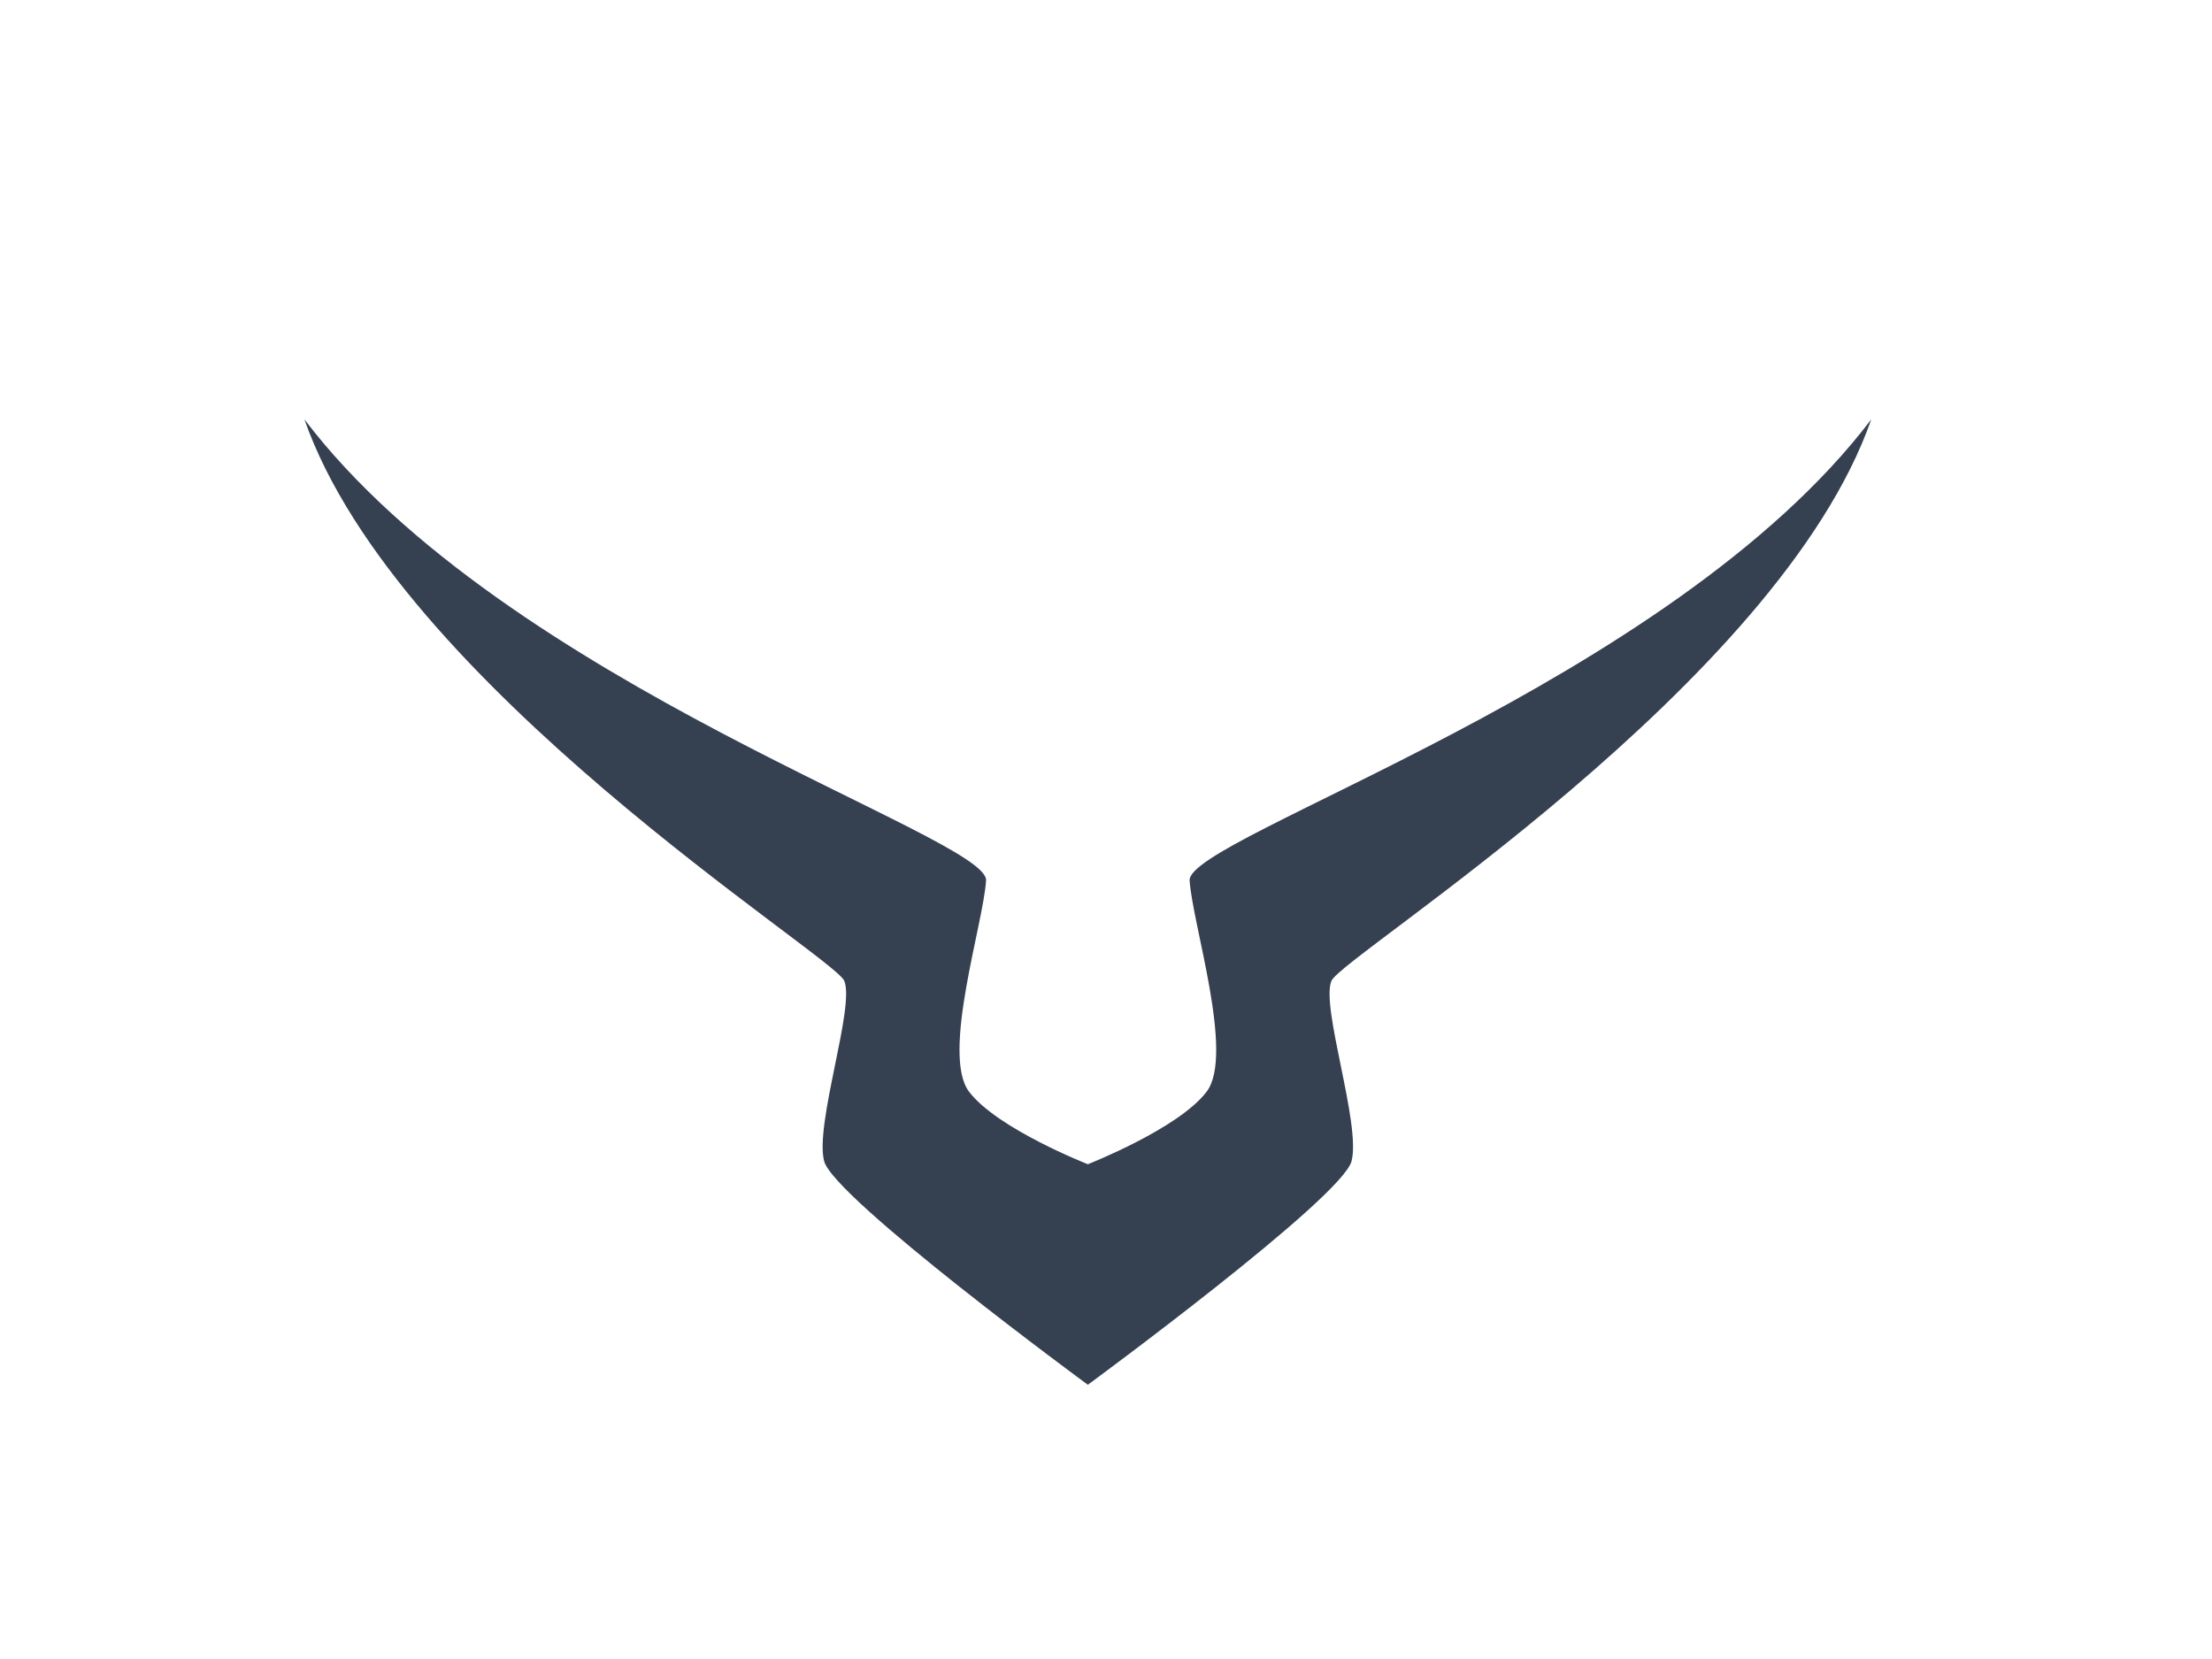
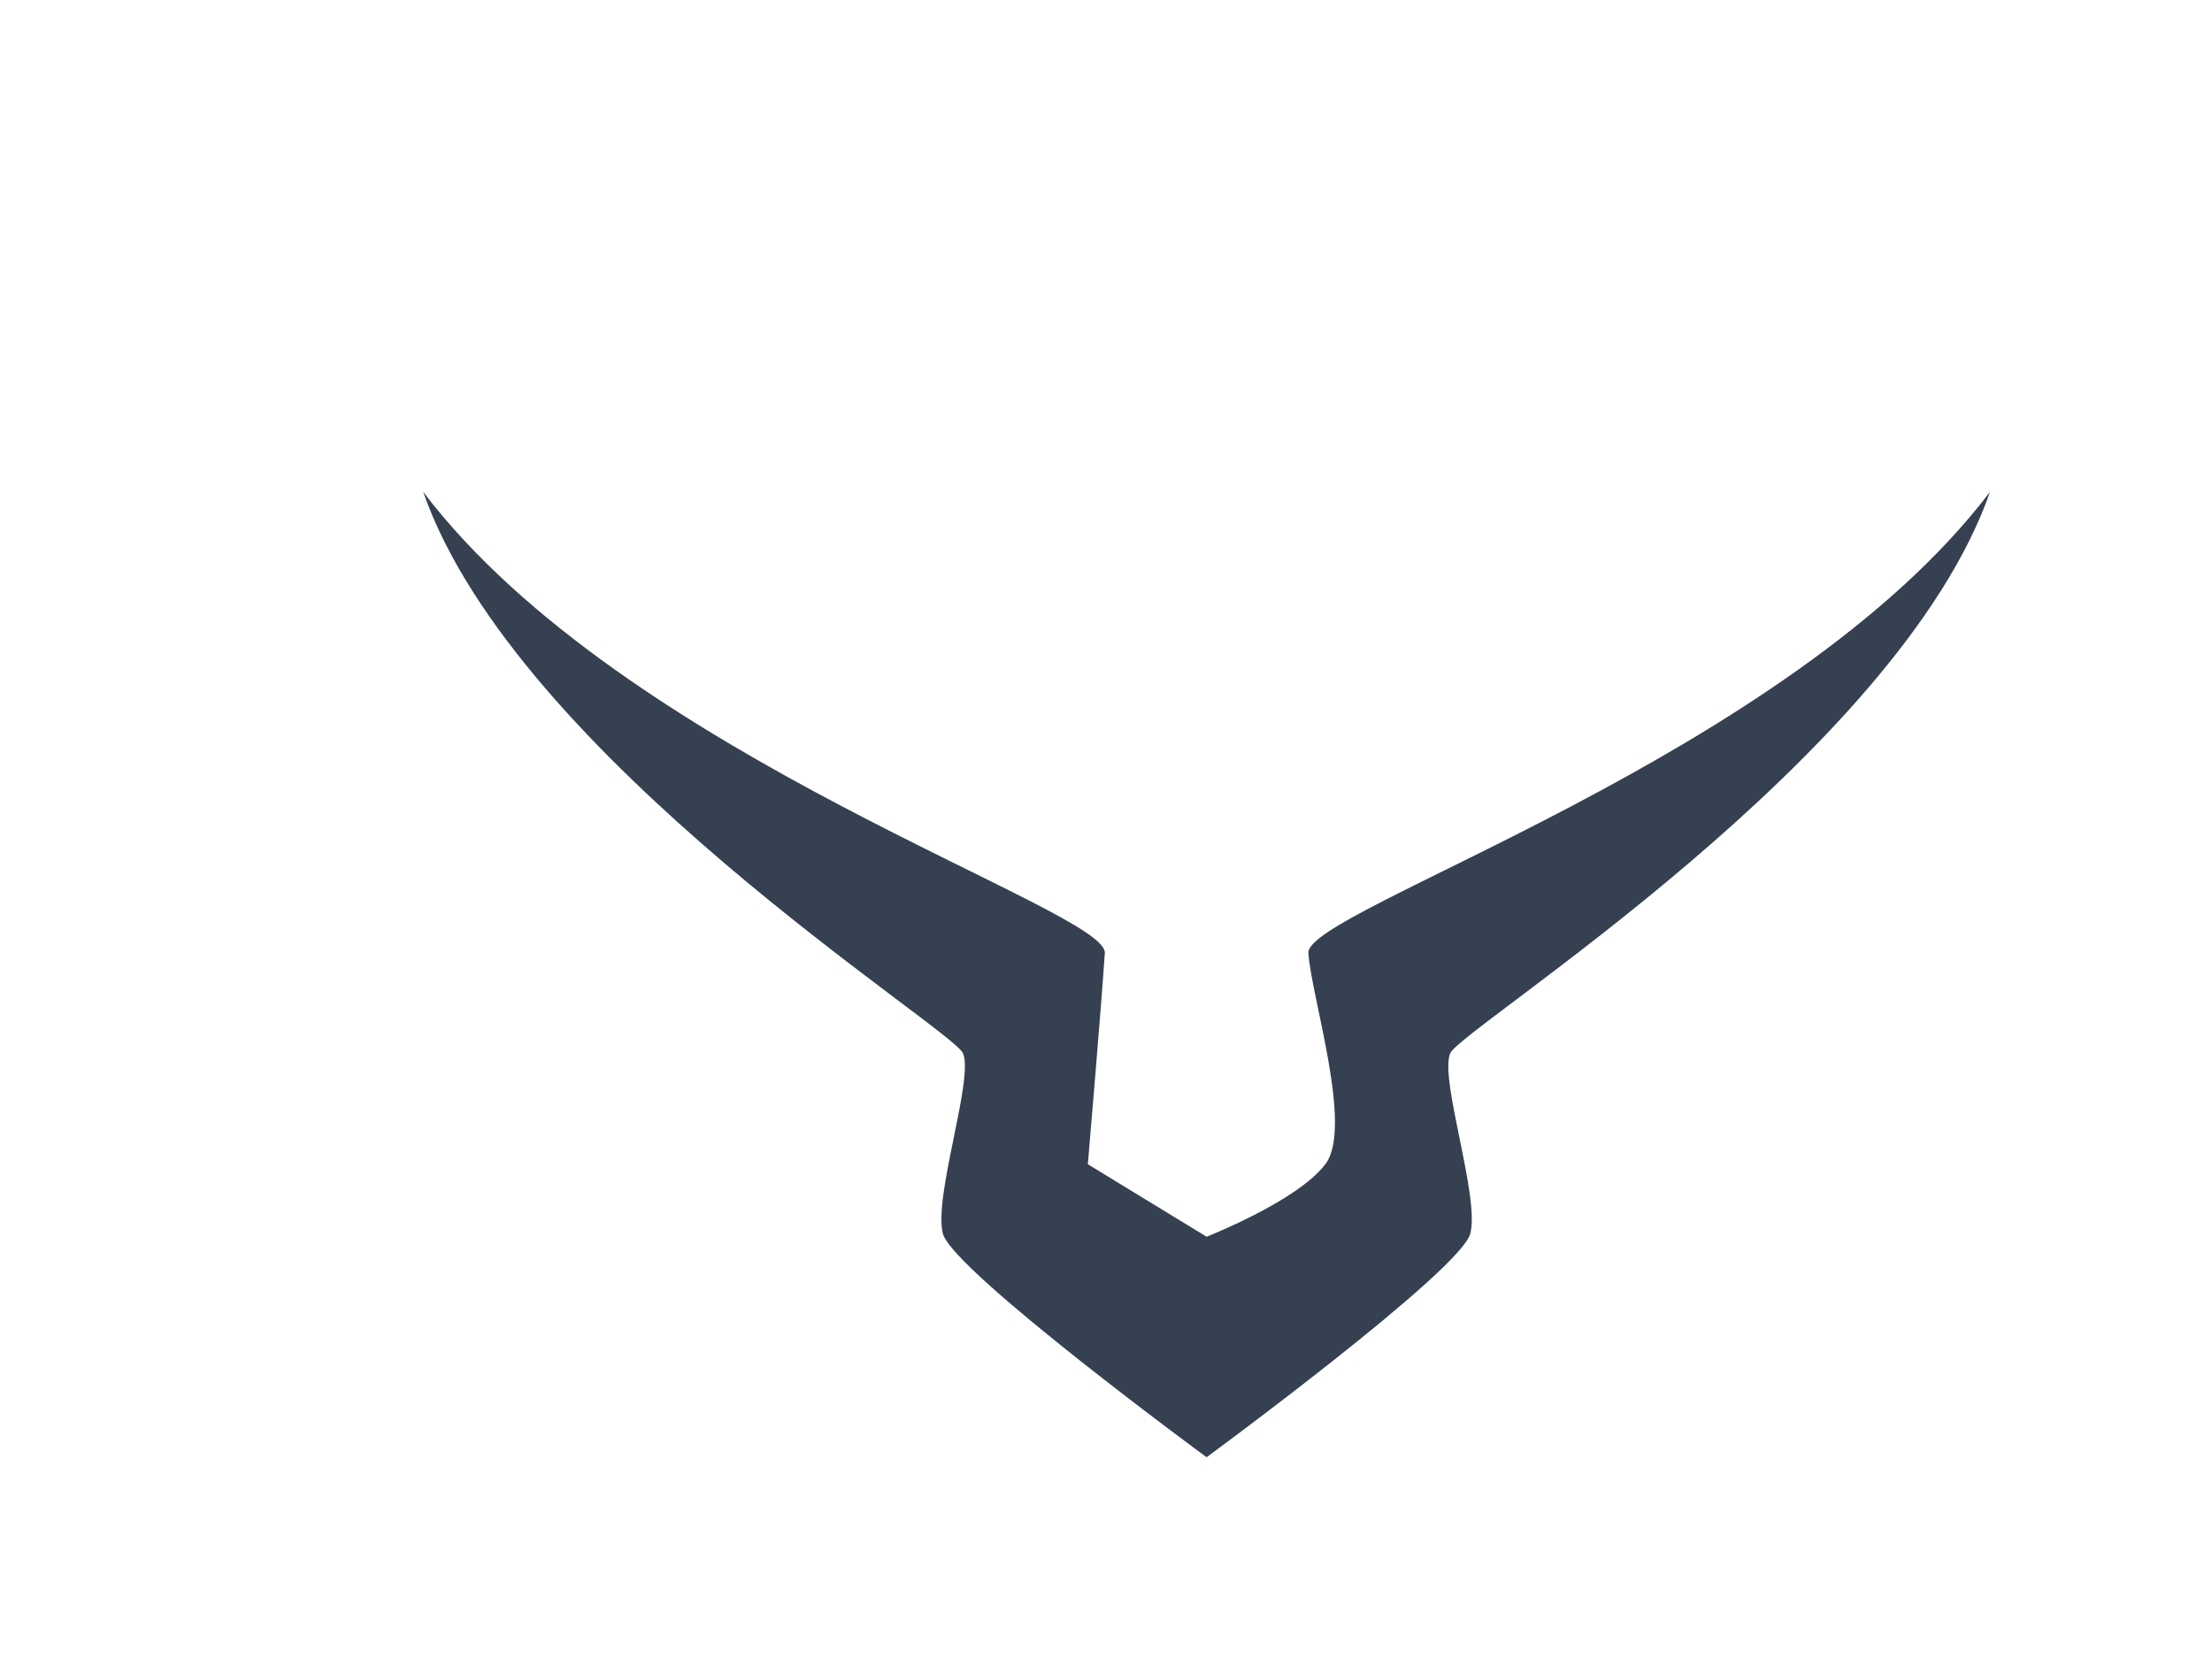
<svg xmlns="http://www.w3.org/2000/svg" width="640" height="480">
  <title>Geass_kr</title>
  <g>
    <title>Layer 1</title>
-     <path fill="#354051" d="m314.748,336.849c0,0 -26.215,-10.264 -34.359,-20.973s4.128,-48.524 4.91,-61.128c0.782,-12.604 -138.991,-56.668 -197.219,-133.411c26.772,76.746 152.933,155.051 156.167,162.413s-8.588,41.496 -5.799,52.205s76.299,64.702 76.299,64.699c0,0 73.51,-53.991 76.299,-64.699s-9.033,-44.843 -5.799,-52.205s129.396,-85.669 156.167,-162.416c-58.229,76.746 -198.001,120.807 -197.219,133.411s13.054,50.422 4.91,61.13s-34.359,20.973 -34.359,20.973z" id="svg_1" />
+     <path fill="#354051" d="m314.748,336.849s4.128,-48.524 4.91,-61.128c0.782,-12.604 -138.991,-56.668 -197.219,-133.411c26.772,76.746 152.933,155.051 156.167,162.413s-8.588,41.496 -5.799,52.205s76.299,64.702 76.299,64.699c0,0 73.51,-53.991 76.299,-64.699s-9.033,-44.843 -5.799,-52.205s129.396,-85.669 156.167,-162.416c-58.229,76.746 -198.001,120.807 -197.219,133.411s13.054,50.422 4.91,61.13s-34.359,20.973 -34.359,20.973z" id="svg_1" />
  </g>
</svg>